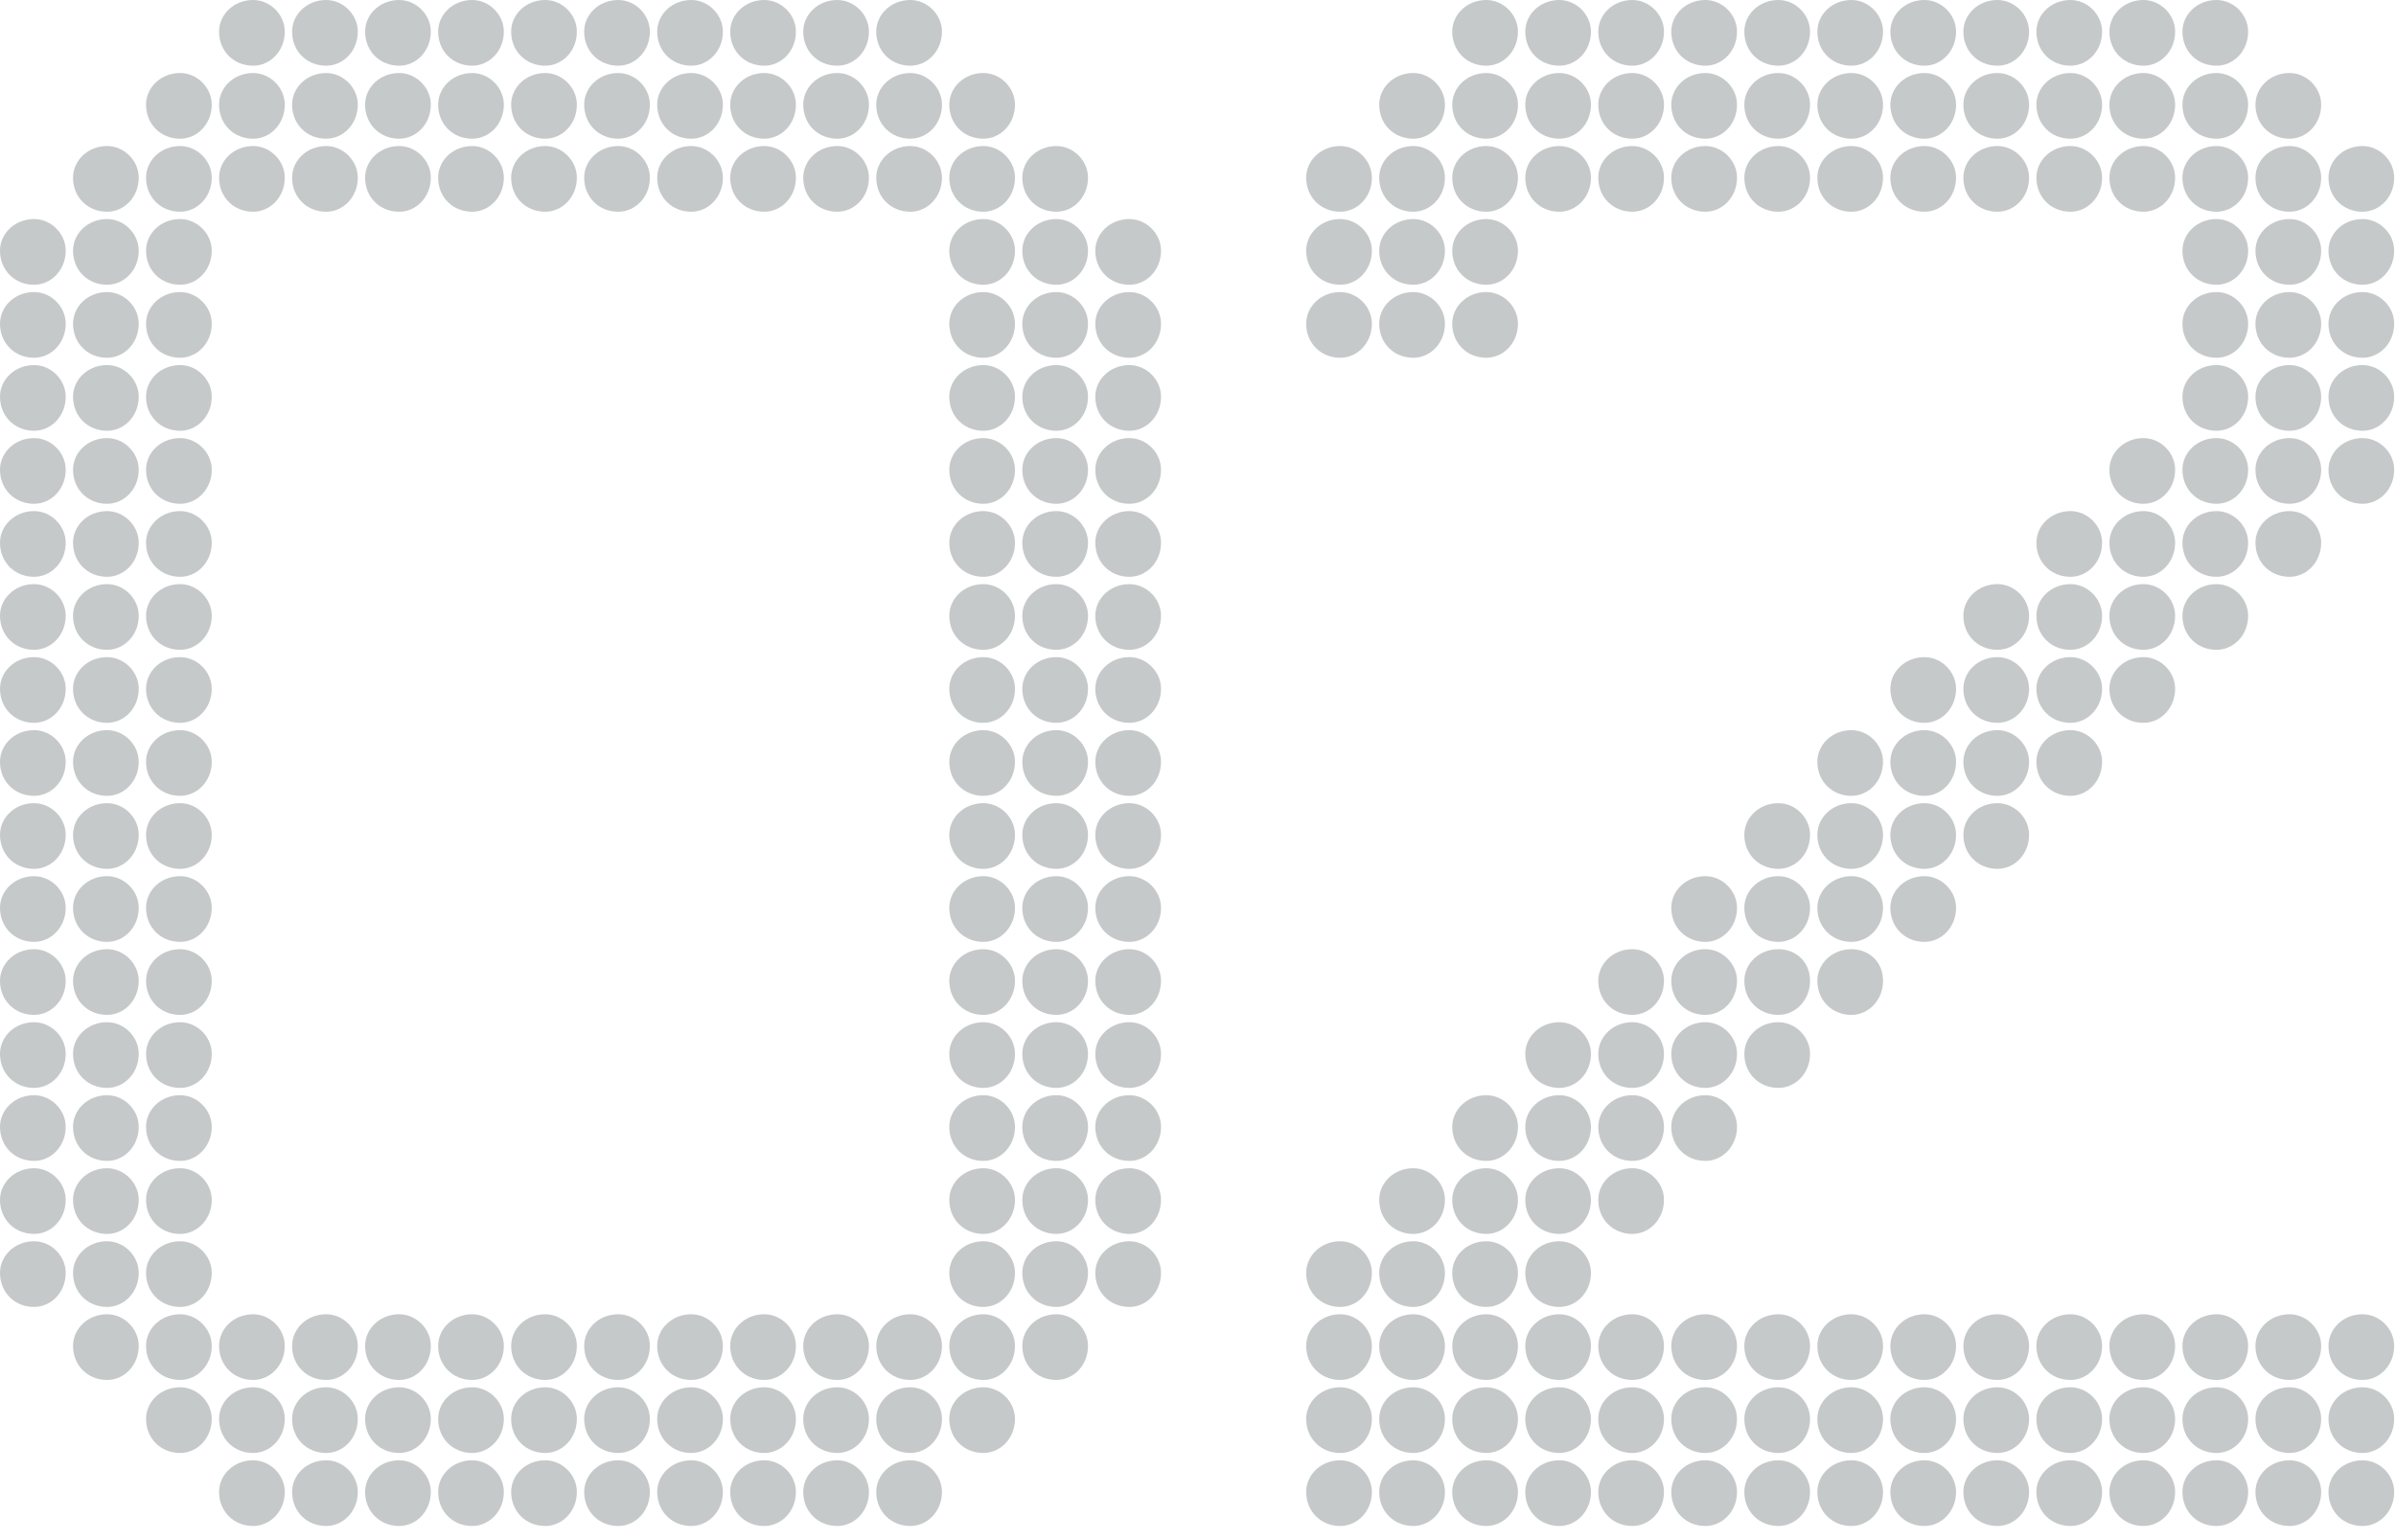
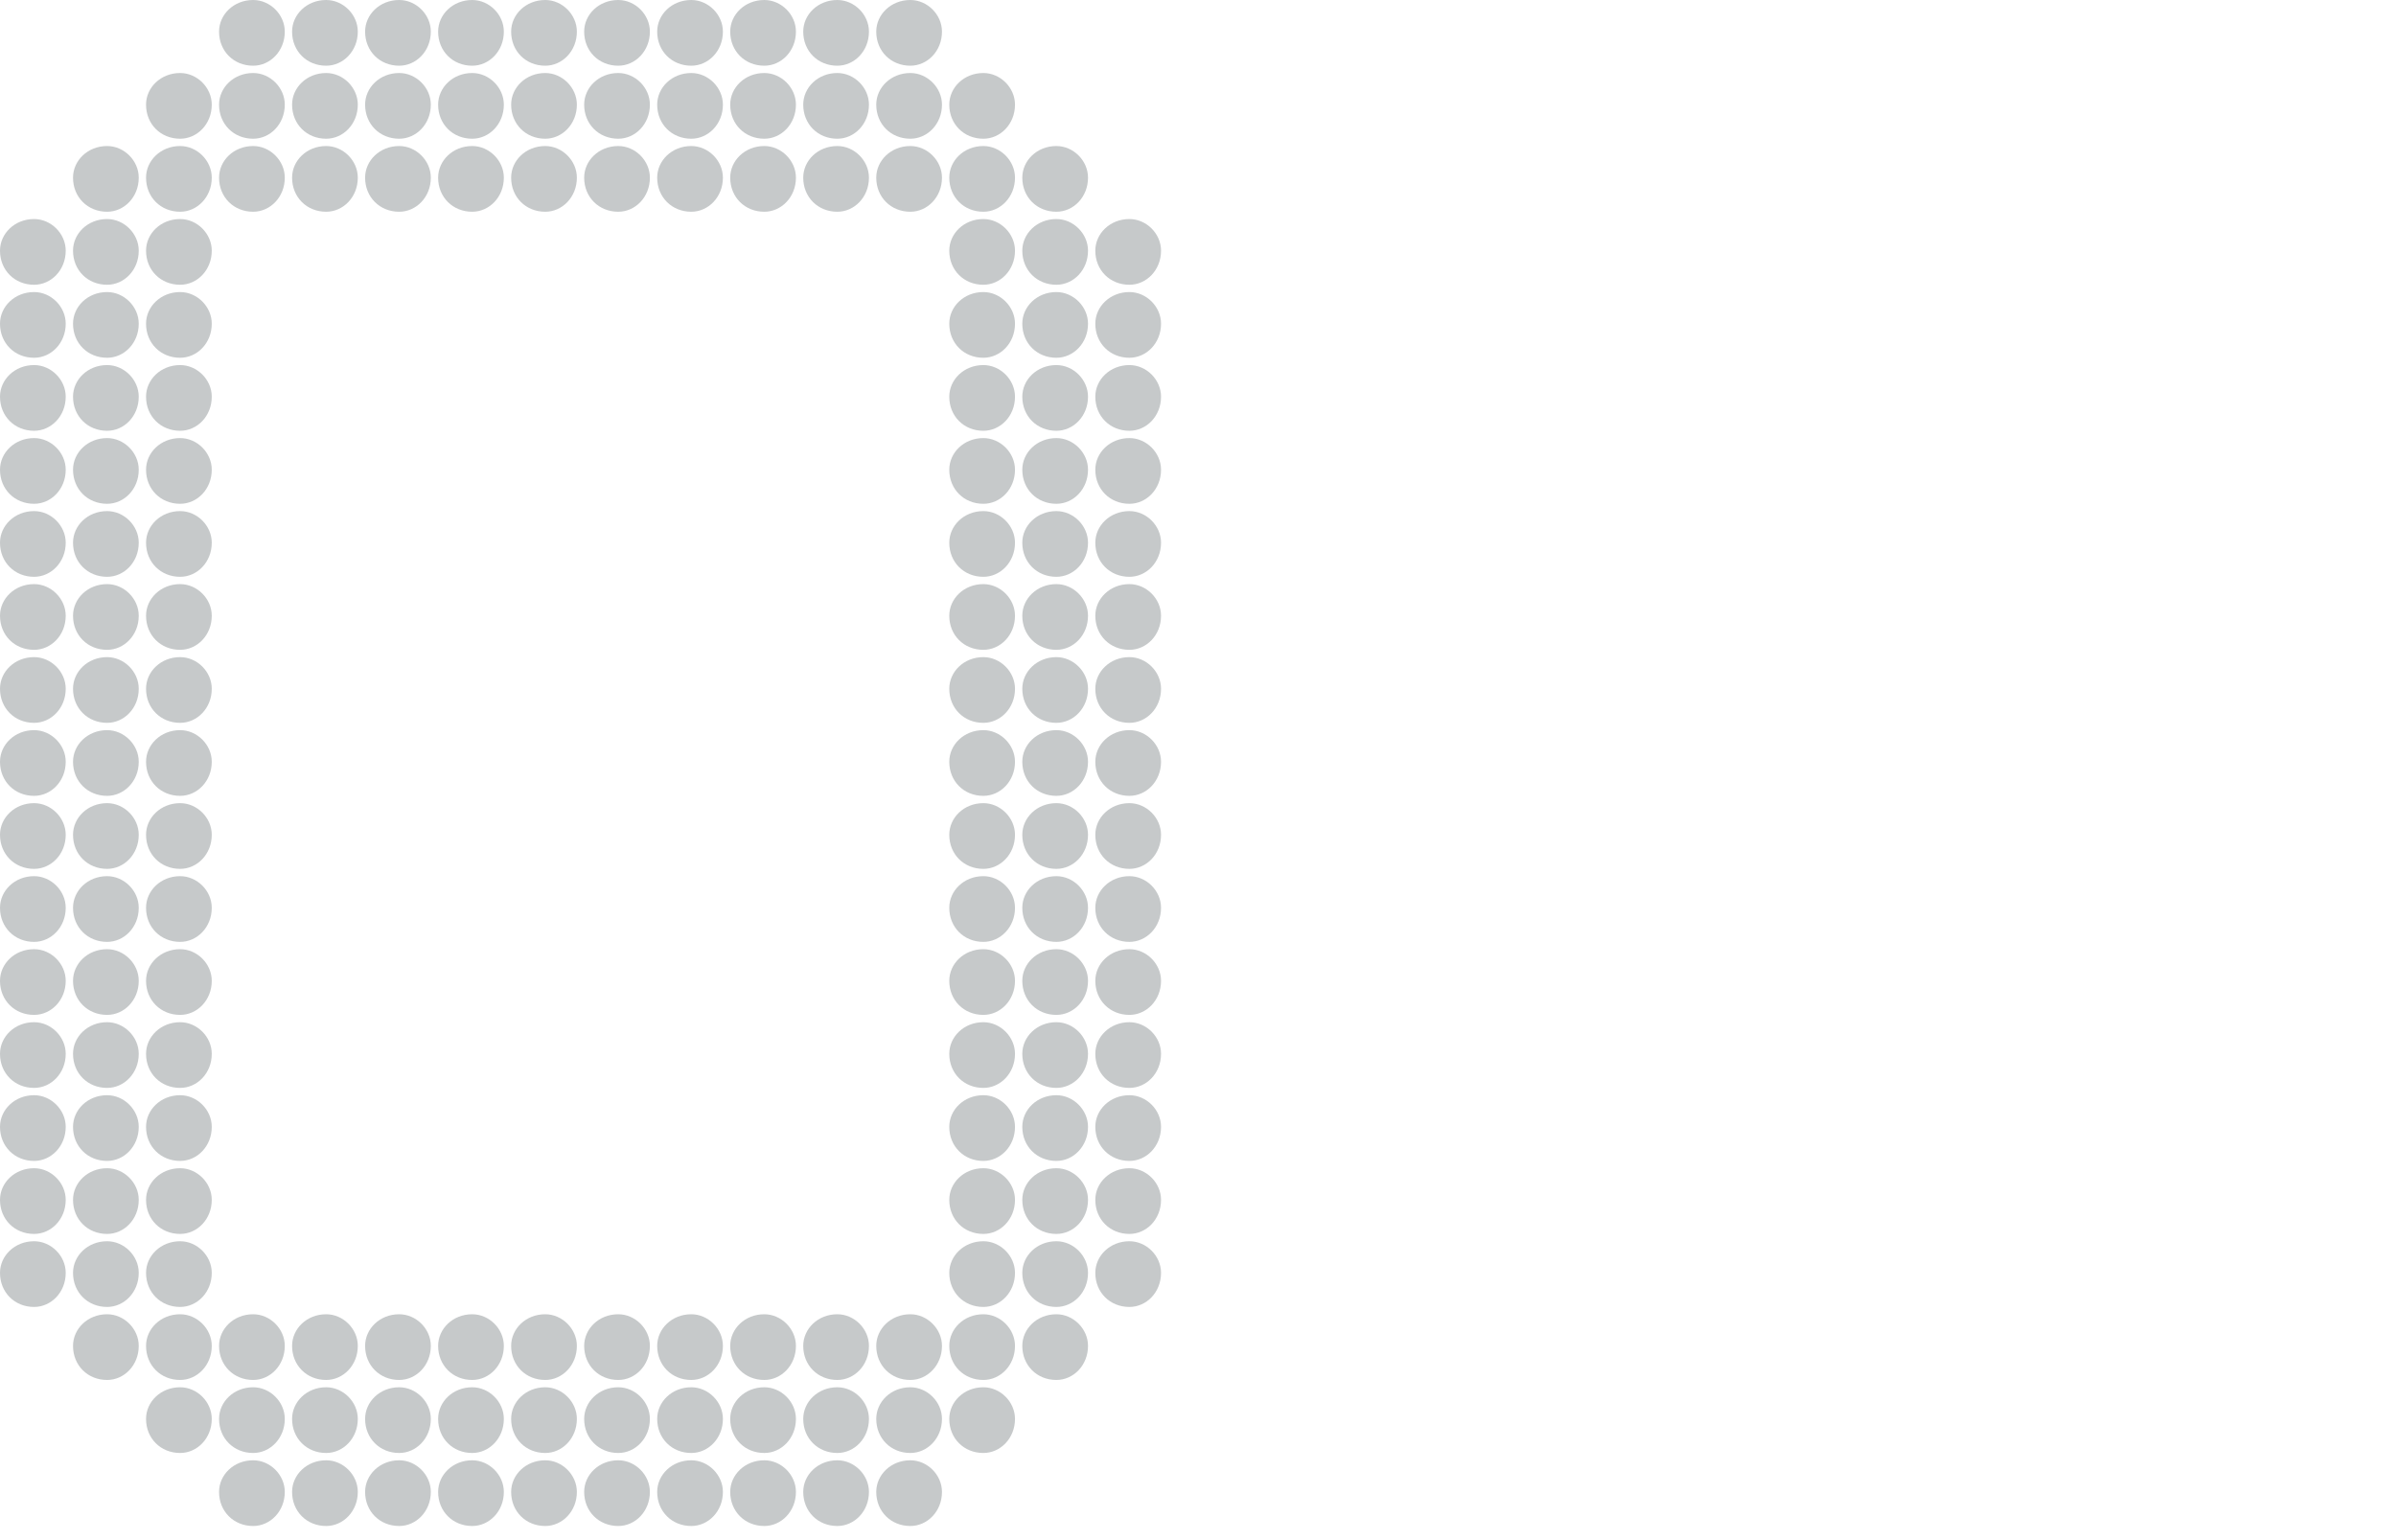
<svg xmlns="http://www.w3.org/2000/svg" fill="none" viewBox="0 0 126 81" height="81" width="126">
-   <path fill="#C6C9CA" d="M78.162 76.416C77.138 76.416 76.37 75.648 76.37 74.624C76.37 73.728 77.138 72.96 78.162 72.96C79.058 72.96 79.826 73.728 79.826 74.624C79.826 75.648 79.058 76.416 78.162 76.416ZM68.689 78.464C68.689 77.568 69.457 76.8 70.481 76.8C71.377 76.8 72.145 77.568 72.145 78.464C72.145 79.488 71.377 80.256 70.481 80.256C69.457 80.256 68.689 79.488 68.689 78.464ZM68.689 74.624C68.689 73.728 69.457 72.96 70.481 72.96C71.377 72.96 72.145 73.728 72.145 74.624C72.145 75.648 71.377 76.416 70.481 76.416C69.457 76.416 68.689 75.648 68.689 74.624ZM68.689 70.784C68.689 69.888 69.457 69.12 70.481 69.12C71.377 69.12 72.145 69.888 72.145 70.784C72.145 71.808 71.377 72.576 70.481 72.576C69.457 72.576 68.689 71.808 68.689 70.784ZM68.689 66.944C68.689 66.048 69.457 65.28 70.481 65.28C71.377 65.28 72.145 66.048 72.145 66.944C72.145 67.968 71.377 68.736 70.481 68.736C69.457 68.736 68.689 67.968 68.689 66.944ZM68.689 17.024C68.689 16.128 69.457 15.36 70.481 15.36C71.377 15.36 72.145 16.128 72.145 17.024C72.145 18.048 71.377 18.816 70.481 18.816C69.457 18.816 68.689 18.048 68.689 17.024ZM68.689 13.184C68.689 12.288 69.457 11.52 70.481 11.52C71.377 11.52 72.145 12.288 72.145 13.184C72.145 14.208 71.377 14.976 70.481 14.976C69.457 14.976 68.689 14.208 68.689 13.184ZM68.689 9.344C68.689 8.448 69.457 7.68 70.481 7.68C71.377 7.68 72.145 8.448 72.145 9.344C72.145 10.368 71.377 11.136 70.481 11.136C69.457 11.136 68.689 10.368 68.689 9.344ZM72.529 78.464C72.529 77.568 73.297 76.8 74.322 76.8C75.218 76.8 75.986 77.568 75.986 78.464C75.986 79.488 75.218 80.256 74.322 80.256C73.297 80.256 72.529 79.488 72.529 78.464ZM72.529 74.624C72.529 73.728 73.297 72.96 74.322 72.96C75.218 72.96 75.986 73.728 75.986 74.624C75.986 75.648 75.218 76.416 74.322 76.416C73.297 76.416 72.529 75.648 72.529 74.624ZM72.529 70.784C72.529 69.888 73.297 69.12 74.322 69.12C75.218 69.12 75.986 69.888 75.986 70.784C75.986 71.808 75.218 72.576 74.322 72.576C73.297 72.576 72.529 71.808 72.529 70.784ZM72.529 66.944C72.529 66.048 73.297 65.28 74.322 65.28C75.218 65.28 75.986 66.048 75.986 66.944C75.986 67.968 75.218 68.736 74.322 68.736C73.297 68.736 72.529 67.968 72.529 66.944ZM72.529 63.104C72.529 62.208 73.297 61.44 74.322 61.44C75.218 61.44 75.986 62.208 75.986 63.104C75.986 64.128 75.218 64.896 74.322 64.896C73.297 64.896 72.529 64.128 72.529 63.104ZM72.529 17.024C72.529 16.128 73.297 15.36 74.322 15.36C75.218 15.36 75.986 16.128 75.986 17.024C75.986 18.048 75.218 18.816 74.322 18.816C73.297 18.816 72.529 18.048 72.529 17.024ZM72.529 13.184C72.529 12.288 73.297 11.52 74.322 11.52C75.218 11.52 75.986 12.288 75.986 13.184C75.986 14.208 75.218 14.976 74.322 14.976C73.297 14.976 72.529 14.208 72.529 13.184ZM72.529 9.344C72.529 8.448 73.297 7.68 74.322 7.68C75.218 7.68 75.986 8.448 75.986 9.344C75.986 10.368 75.218 11.136 74.322 11.136C73.297 11.136 72.529 10.368 72.529 9.344ZM72.529 5.504C72.529 4.608 73.297 3.84 74.322 3.84C75.218 3.84 75.986 4.608 75.986 5.504C75.986 6.528 75.218 7.296 74.322 7.296C73.297 7.296 72.529 6.528 72.529 5.504ZM76.37 78.464C76.37 77.568 77.138 76.8 78.162 76.8C79.058 76.8 79.826 77.568 79.826 78.464C79.826 79.488 79.058 80.256 78.162 80.256C77.138 80.256 76.37 79.488 76.37 78.464ZM76.37 70.784C76.37 69.888 77.138 69.12 78.162 69.12C79.058 69.12 79.826 69.888 79.826 70.784C79.826 71.808 79.058 72.576 78.162 72.576C77.138 72.576 76.37 71.808 76.37 70.784ZM76.37 66.944C76.37 66.048 77.138 65.28 78.162 65.28C79.058 65.28 79.826 66.048 79.826 66.944C79.826 67.968 79.058 68.736 78.162 68.736C77.138 68.736 76.37 67.968 76.37 66.944ZM76.37 63.104C76.37 62.208 77.138 61.44 78.162 61.44C79.058 61.44 79.826 62.208 79.826 63.104C79.826 64.128 79.058 64.896 78.162 64.896C77.138 64.896 76.37 64.128 76.37 63.104ZM76.37 59.264C76.37 58.368 77.138 57.6 78.162 57.6C79.058 57.6 79.826 58.368 79.826 59.264C79.826 60.288 79.058 61.056 78.162 61.056C77.138 61.056 76.37 60.288 76.37 59.264ZM76.37 17.024C76.37 16.128 77.138 15.36 78.162 15.36C79.058 15.36 79.826 16.128 79.826 17.024C79.826 18.048 79.058 18.816 78.162 18.816C77.138 18.816 76.37 18.048 76.37 17.024ZM76.37 13.184C76.37 12.288 77.138 11.52 78.162 11.52C79.058 11.52 79.826 12.288 79.826 13.184C79.826 14.208 79.058 14.976 78.162 14.976C77.138 14.976 76.37 14.208 76.37 13.184ZM76.37 9.344C76.37 8.448 77.138 7.68 78.162 7.68C79.058 7.68 79.826 8.448 79.826 9.344C79.826 10.368 79.058 11.136 78.162 11.136C77.138 11.136 76.37 10.368 76.37 9.344ZM76.37 5.504C76.37 4.608 77.138 3.84 78.162 3.84C79.058 3.84 79.826 4.608 79.826 5.504C79.826 6.528 79.058 7.296 78.162 7.296C77.138 7.296 76.37 6.528 76.37 5.504ZM76.37 1.664C76.37 0.768 77.138 0 78.162 0C79.058 0 79.826 0.768 79.826 1.664C79.826 2.688 79.058 3.456 78.162 3.456C77.138 3.456 76.37 2.688 76.37 1.664ZM80.21 78.464C80.21 77.568 80.978 76.8 82.001 76.8C82.897 76.8 83.665 77.568 83.665 78.464C83.665 79.488 82.897 80.256 82.001 80.256C80.978 80.256 80.21 79.488 80.21 78.464ZM80.21 74.624C80.21 73.728 80.978 72.96 82.001 72.96C82.897 72.96 83.665 73.728 83.665 74.624C83.665 75.648 82.897 76.416 82.001 76.416C80.978 76.416 80.21 75.648 80.21 74.624ZM80.21 70.784C80.21 69.888 80.978 69.12 82.001 69.12C82.897 69.12 83.665 69.888 83.665 70.784C83.665 71.808 82.897 72.576 82.001 72.576C80.978 72.576 80.21 71.808 80.21 70.784ZM80.21 66.944C80.21 66.048 80.978 65.28 82.001 65.28C82.897 65.28 83.665 66.048 83.665 66.944C83.665 67.968 82.897 68.736 82.001 68.736C80.978 68.736 80.21 67.968 80.21 66.944ZM80.21 63.104C80.21 62.208 80.978 61.44 82.001 61.44C82.897 61.44 83.665 62.208 83.665 63.104C83.665 64.128 82.897 64.896 82.001 64.896C80.978 64.896 80.21 64.128 80.21 63.104ZM80.21 59.264C80.21 58.368 80.978 57.6 82.001 57.6C82.897 57.6 83.665 58.368 83.665 59.264C83.665 60.288 82.897 61.056 82.001 61.056C80.978 61.056 80.21 60.288 80.21 59.264ZM80.21 55.424C80.21 54.528 80.978 53.76 82.001 53.76C82.897 53.76 83.665 54.528 83.665 55.424C83.665 56.448 82.897 57.216 82.001 57.216C80.978 57.216 80.21 56.448 80.21 55.424ZM80.21 9.344C80.21 8.448 80.978 7.68 82.001 7.68C82.897 7.68 83.665 8.448 83.665 9.344C83.665 10.368 82.897 11.136 82.001 11.136C80.978 11.136 80.21 10.368 80.21 9.344ZM80.21 5.504C80.21 4.608 80.978 3.84 82.001 3.84C82.897 3.84 83.665 4.608 83.665 5.504C83.665 6.528 82.897 7.296 82.001 7.296C80.978 7.296 80.21 6.528 80.21 5.504ZM80.21 1.664C80.21 0.768 80.978 0 82.001 0C82.897 0 83.665 0.768 83.665 1.664C83.665 2.688 82.897 3.456 82.001 3.456C80.978 3.456 80.21 2.688 80.21 1.664ZM84.049 78.464C84.049 77.568 84.817 76.8 85.841 76.8C86.737 76.8 87.505 77.568 87.505 78.464C87.505 79.488 86.737 80.256 85.841 80.256C84.817 80.256 84.049 79.488 84.049 78.464ZM84.049 74.624C84.049 73.728 84.817 72.96 85.841 72.96C86.737 72.96 87.505 73.728 87.505 74.624C87.505 75.648 86.737 76.416 85.841 76.416C84.817 76.416 84.049 75.648 84.049 74.624ZM84.049 70.784C84.049 69.888 84.817 69.12 85.841 69.12C86.737 69.12 87.505 69.888 87.505 70.784C87.505 71.808 86.737 72.576 85.841 72.576C84.817 72.576 84.049 71.808 84.049 70.784ZM84.049 63.104C84.049 62.208 84.817 61.44 85.841 61.44C86.737 61.44 87.505 62.208 87.505 63.104C87.505 64.128 86.737 64.896 85.841 64.896C84.817 64.896 84.049 64.128 84.049 63.104ZM84.049 59.264C84.049 58.368 84.817 57.6 85.841 57.6C86.737 57.6 87.505 58.368 87.505 59.264C87.505 60.288 86.737 61.056 85.841 61.056C84.817 61.056 84.049 60.288 84.049 59.264ZM84.049 55.424C84.049 54.528 84.817 53.76 85.841 53.76C86.737 53.76 87.505 54.528 87.505 55.424C87.505 56.448 86.737 57.216 85.841 57.216C84.817 57.216 84.049 56.448 84.049 55.424ZM84.049 51.584C84.049 50.688 84.817 49.92 85.841 49.92C86.737 49.92 87.505 50.688 87.505 51.584C87.505 52.608 86.737 53.376 85.841 53.376C84.817 53.376 84.049 52.608 84.049 51.584ZM84.049 9.344C84.049 8.448 84.817 7.68 85.841 7.68C86.737 7.68 87.505 8.448 87.505 9.344C87.505 10.368 86.737 11.136 85.841 11.136C84.817 11.136 84.049 10.368 84.049 9.344ZM84.049 5.504C84.049 4.608 84.817 3.84 85.841 3.84C86.737 3.84 87.505 4.608 87.505 5.504C87.505 6.528 86.737 7.296 85.841 7.296C84.817 7.296 84.049 6.528 84.049 5.504ZM84.049 1.664C84.049 0.768 84.817 0 85.841 0C86.737 0 87.505 0.768 87.505 1.664C87.505 2.688 86.737 3.456 85.841 3.456C84.817 3.456 84.049 2.688 84.049 1.664ZM87.889 78.464C87.889 77.568 88.657 76.8 89.681 76.8C90.578 76.8 91.346 77.568 91.346 78.464C91.346 79.488 90.578 80.256 89.681 80.256C88.657 80.256 87.889 79.488 87.889 78.464ZM87.889 74.624C87.889 73.728 88.657 72.96 89.681 72.96C90.578 72.96 91.346 73.728 91.346 74.624C91.346 75.648 90.578 76.416 89.681 76.416C88.657 76.416 87.889 75.648 87.889 74.624ZM87.889 70.784C87.889 69.888 88.657 69.12 89.681 69.12C90.578 69.12 91.346 69.888 91.346 70.784C91.346 71.808 90.578 72.576 89.681 72.576C88.657 72.576 87.889 71.808 87.889 70.784ZM87.889 59.264C87.889 58.368 88.657 57.6 89.681 57.6C90.578 57.6 91.346 58.368 91.346 59.264C91.346 60.288 90.578 61.056 89.681 61.056C88.657 61.056 87.889 60.288 87.889 59.264ZM87.889 55.424C87.889 54.528 88.657 53.76 89.681 53.76C90.578 53.76 91.346 54.528 91.346 55.424C91.346 56.448 90.578 57.216 89.681 57.216C88.657 57.216 87.889 56.448 87.889 55.424ZM87.889 51.584C87.889 50.688 88.657 49.92 89.681 49.92C90.578 49.92 91.346 50.688 91.346 51.584C91.346 52.608 90.578 53.376 89.681 53.376C88.657 53.376 87.889 52.608 87.889 51.584ZM87.889 47.744C87.889 46.848 88.657 46.08 89.681 46.08C90.578 46.08 91.346 46.848 91.346 47.744C91.346 48.768 90.578 49.536 89.681 49.536C88.657 49.536 87.889 48.768 87.889 47.744ZM87.889 9.344C87.889 8.448 88.657 7.68 89.681 7.68C90.578 7.68 91.346 8.448 91.346 9.344C91.346 10.368 90.578 11.136 89.681 11.136C88.657 11.136 87.889 10.368 87.889 9.344ZM87.889 5.504C87.889 4.608 88.657 3.84 89.681 3.84C90.578 3.84 91.346 4.608 91.346 5.504C91.346 6.528 90.578 7.296 89.681 7.296C88.657 7.296 87.889 6.528 87.889 5.504ZM87.889 1.664C87.889 0.768 88.657 0 89.681 0C90.578 0 91.346 0.768 91.346 1.664C91.346 2.688 90.578 3.456 89.681 3.456C88.657 3.456 87.889 2.688 87.889 1.664ZM91.73 78.464C91.73 77.568 92.498 76.8 93.522 76.8C94.418 76.8 95.186 77.568 95.186 78.464C95.186 79.488 94.418 80.256 93.522 80.256C92.498 80.256 91.73 79.488 91.73 78.464ZM91.73 74.624C91.73 73.728 92.498 72.96 93.522 72.96C94.418 72.96 95.186 73.728 95.186 74.624C95.186 75.648 94.418 76.416 93.522 76.416C92.498 76.416 91.73 75.648 91.73 74.624ZM91.73 70.784C91.73 69.888 92.498 69.12 93.522 69.12C94.418 69.12 95.186 69.888 95.186 70.784C95.186 71.808 94.418 72.576 93.522 72.576C92.498 72.576 91.73 71.808 91.73 70.784ZM91.73 55.424C91.73 54.528 92.498 53.76 93.522 53.76C94.418 53.76 95.186 54.528 95.186 55.424C95.186 56.448 94.418 57.216 93.522 57.216C92.498 57.216 91.73 56.448 91.73 55.424ZM91.73 51.584C91.73 50.688 92.498 49.92 93.522 49.92C94.418 49.92 95.186 50.56 95.186 51.584C95.186 52.608 94.418 53.376 93.522 53.376C92.498 53.376 91.73 52.608 91.73 51.584ZM91.73 47.744C91.73 46.848 92.498 46.08 93.522 46.08C94.418 46.08 95.186 46.848 95.186 47.744C95.186 48.768 94.418 49.536 93.522 49.536C92.498 49.536 91.73 48.768 91.73 47.744ZM91.73 43.904C91.73 43.008 92.498 42.24 93.522 42.24C94.418 42.24 95.186 43.008 95.186 43.904C95.186 44.928 94.418 45.696 93.522 45.696C92.498 45.696 91.73 44.928 91.73 43.904ZM91.73 9.344C91.73 8.448 92.498 7.68 93.522 7.68C94.418 7.68 95.186 8.448 95.186 9.344C95.186 10.368 94.418 11.136 93.522 11.136C92.498 11.136 91.73 10.368 91.73 9.344ZM91.73 5.504C91.73 4.608 92.498 3.84 93.522 3.84C94.418 3.84 95.186 4.608 95.186 5.504C95.186 6.528 94.418 7.296 93.522 7.296C92.498 7.296 91.73 6.528 91.73 5.504ZM91.73 1.664C91.73 0.768 92.498 0 93.522 0C94.418 0 95.186 0.768 95.186 1.664C95.186 2.688 94.418 3.456 93.522 3.456C92.498 3.456 91.73 2.688 91.73 1.664ZM95.57 78.464C95.57 77.568 96.338 76.8 97.362 76.8C98.257 76.8 99.025 77.568 99.025 78.464C99.025 79.488 98.257 80.256 97.362 80.256C96.338 80.256 95.57 79.488 95.57 78.464ZM95.57 74.624C95.57 73.728 96.338 72.96 97.362 72.96C98.257 72.96 99.025 73.728 99.025 74.624C99.025 75.648 98.257 76.416 97.362 76.416C96.338 76.416 95.57 75.648 95.57 74.624ZM95.57 70.784C95.57 69.888 96.338 69.12 97.362 69.12C98.257 69.12 99.025 69.888 99.025 70.784C99.025 71.808 98.257 72.576 97.362 72.576C96.338 72.576 95.57 71.808 95.57 70.784ZM95.57 51.584C95.57 50.688 96.338 49.92 97.362 49.92C98.257 49.92 99.025 50.56 99.025 51.584C99.025 52.608 98.257 53.376 97.362 53.376C96.338 53.376 95.57 52.608 95.57 51.584ZM95.57 47.744C95.57 46.848 96.338 46.08 97.362 46.08C98.257 46.08 99.025 46.848 99.025 47.744C99.025 48.768 98.257 49.536 97.362 49.536C96.338 49.536 95.57 48.768 95.57 47.744ZM95.57 43.904C95.57 43.008 96.338 42.24 97.362 42.24C98.257 42.24 99.025 43.008 99.025 43.904C99.025 44.928 98.257 45.696 97.362 45.696C96.338 45.696 95.57 44.928 95.57 43.904ZM95.57 40.064C95.57 39.168 96.338 38.4 97.362 38.4C98.257 38.4 99.025 39.168 99.025 40.064C99.025 41.088 98.257 41.856 97.362 41.856C96.338 41.856 95.57 41.088 95.57 40.064ZM95.57 9.344C95.57 8.448 96.338 7.68 97.362 7.68C98.257 7.68 99.025 8.448 99.025 9.344C99.025 10.368 98.257 11.136 97.362 11.136C96.338 11.136 95.57 10.368 95.57 9.344ZM95.57 5.504C95.57 4.608 96.338 3.84 97.362 3.84C98.257 3.84 99.025 4.608 99.025 5.504C99.025 6.528 98.257 7.296 97.362 7.296C96.338 7.296 95.57 6.528 95.57 5.504ZM95.57 1.664C95.57 0.768 96.338 0 97.362 0C98.257 0 99.025 0.768 99.025 1.664C99.025 2.688 98.257 3.456 97.362 3.456C96.338 3.456 95.57 2.688 95.57 1.664ZM99.409 78.464C99.409 77.568 100.177 76.8 101.201 76.8C102.097 76.8 102.865 77.568 102.865 78.464C102.865 79.488 102.097 80.256 101.201 80.256C100.177 80.256 99.409 79.488 99.409 78.464ZM99.409 74.624C99.409 73.728 100.177 72.96 101.201 72.96C102.097 72.96 102.865 73.728 102.865 74.624C102.865 75.648 102.097 76.416 101.201 76.416C100.177 76.416 99.409 75.648 99.409 74.624ZM99.409 70.784C99.409 69.888 100.177 69.12 101.201 69.12C102.097 69.12 102.865 69.888 102.865 70.784C102.865 71.808 102.097 72.576 101.201 72.576C100.177 72.576 99.409 71.808 99.409 70.784ZM99.409 47.744C99.409 46.848 100.177 46.08 101.201 46.08C102.097 46.08 102.865 46.848 102.865 47.744C102.865 48.768 102.097 49.536 101.201 49.536C100.177 49.536 99.409 48.768 99.409 47.744ZM99.409 43.904C99.409 43.008 100.177 42.24 101.201 42.24C102.097 42.24 102.865 43.008 102.865 43.904C102.865 44.928 102.097 45.696 101.201 45.696C100.177 45.696 99.409 44.928 99.409 43.904ZM99.409 40.064C99.409 39.168 100.177 38.4 101.201 38.4C102.097 38.4 102.865 39.168 102.865 40.064C102.865 41.088 102.097 41.856 101.201 41.856C100.177 41.856 99.409 41.088 99.409 40.064ZM99.409 36.224C99.409 35.328 100.177 34.56 101.201 34.56C102.097 34.56 102.865 35.328 102.865 36.224C102.865 37.248 102.097 38.016 101.201 38.016C100.177 38.016 99.409 37.248 99.409 36.224ZM99.409 9.344C99.409 8.448 100.177 7.68 101.201 7.68C102.097 7.68 102.865 8.448 102.865 9.344C102.865 10.368 102.097 11.136 101.201 11.136C100.177 11.136 99.409 10.368 99.409 9.344ZM99.409 5.504C99.409 4.608 100.177 3.84 101.201 3.84C102.097 3.84 102.865 4.608 102.865 5.504C102.865 6.528 102.097 7.296 101.201 7.296C100.177 7.296 99.409 6.528 99.409 5.504ZM99.409 1.664C99.409 0.768 100.177 0 101.201 0C102.097 0 102.865 0.768 102.865 1.664C102.865 2.688 102.097 3.456 101.201 3.456C100.177 3.456 99.409 2.688 99.409 1.664ZM103.249 78.464C103.249 77.568 104.017 76.8 105.041 76.8C105.937 76.8 106.705 77.568 106.705 78.464C106.705 79.488 105.937 80.256 105.041 80.256C104.017 80.256 103.249 79.488 103.249 78.464ZM103.249 74.624C103.249 73.728 104.017 72.96 105.041 72.96C105.937 72.96 106.705 73.728 106.705 74.624C106.705 75.648 105.937 76.416 105.041 76.416C104.017 76.416 103.249 75.648 103.249 74.624ZM103.249 70.784C103.249 69.888 104.017 69.12 105.041 69.12C105.937 69.12 106.705 69.888 106.705 70.784C106.705 71.808 105.937 72.576 105.041 72.576C104.017 72.576 103.249 71.808 103.249 70.784ZM103.249 43.904C103.249 43.008 104.017 42.24 105.041 42.24C105.937 42.24 106.705 43.008 106.705 43.904C106.705 44.928 105.937 45.696 105.041 45.696C104.017 45.696 103.249 44.928 103.249 43.904ZM103.249 40.064C103.249 39.168 104.017 38.4 105.041 38.4C105.937 38.4 106.705 39.168 106.705 40.064C106.705 41.088 105.937 41.856 105.041 41.856C104.017 41.856 103.249 41.088 103.249 40.064ZM103.249 36.224C103.249 35.328 104.017 34.56 105.041 34.56C105.937 34.56 106.705 35.328 106.705 36.224C106.705 37.248 105.937 38.016 105.041 38.016C104.017 38.016 103.249 37.248 103.249 36.224ZM103.249 32.384C103.249 31.488 104.017 30.72 105.041 30.72C105.937 30.72 106.705 31.488 106.705 32.384C106.705 33.408 105.937 34.176 105.041 34.176C104.017 34.176 103.249 33.408 103.249 32.384ZM103.249 9.344C103.249 8.448 104.017 7.68 105.041 7.68C105.937 7.68 106.705 8.448 106.705 9.344C106.705 10.368 105.937 11.136 105.041 11.136C104.017 11.136 103.249 10.368 103.249 9.344ZM103.249 5.504C103.249 4.608 104.017 3.84 105.041 3.84C105.937 3.84 106.705 4.608 106.705 5.504C106.705 6.528 105.937 7.296 105.041 7.296C104.017 7.296 103.249 6.528 103.249 5.504ZM103.249 1.664C103.249 0.768 104.017 0 105.041 0C105.937 0 106.705 0.768 106.705 1.664C106.705 2.688 105.937 3.456 105.041 3.456C104.017 3.456 103.249 2.688 103.249 1.664ZM107.089 78.464C107.089 77.568 107.857 76.8 108.881 76.8C109.777 76.8 110.545 77.568 110.545 78.464C110.545 79.488 109.777 80.256 108.881 80.256C107.857 80.256 107.089 79.488 107.089 78.464ZM107.089 74.624C107.089 73.728 107.857 72.96 108.881 72.96C109.777 72.96 110.545 73.728 110.545 74.624C110.545 75.648 109.777 76.416 108.881 76.416C107.857 76.416 107.089 75.648 107.089 74.624ZM107.089 70.784C107.089 69.888 107.857 69.12 108.881 69.12C109.777 69.12 110.545 69.888 110.545 70.784C110.545 71.808 109.777 72.576 108.881 72.576C107.857 72.576 107.089 71.808 107.089 70.784ZM107.089 40.064C107.089 39.168 107.857 38.4 108.881 38.4C109.777 38.4 110.545 39.168 110.545 40.064C110.545 41.088 109.777 41.856 108.881 41.856C107.857 41.856 107.089 41.088 107.089 40.064ZM107.089 36.224C107.089 35.328 107.857 34.56 108.881 34.56C109.777 34.56 110.545 35.328 110.545 36.224C110.545 37.248 109.777 38.016 108.881 38.016C107.857 38.016 107.089 37.248 107.089 36.224ZM107.089 32.384C107.089 31.488 107.857 30.72 108.881 30.72C109.777 30.72 110.545 31.488 110.545 32.384C110.545 33.408 109.777 34.176 108.881 34.176C107.857 34.176 107.089 33.408 107.089 32.384ZM107.089 28.544C107.089 27.648 107.857 26.88 108.881 26.88C109.777 26.88 110.545 27.648 110.545 28.544C110.545 29.568 109.777 30.336 108.881 30.336C107.857 30.336 107.089 29.568 107.089 28.544ZM107.089 9.344C107.089 8.448 107.857 7.68 108.881 7.68C109.777 7.68 110.545 8.448 110.545 9.344C110.545 10.368 109.777 11.136 108.881 11.136C107.857 11.136 107.089 10.368 107.089 9.344ZM107.089 5.504C107.089 4.608 107.857 3.84 108.881 3.84C109.777 3.84 110.545 4.608 110.545 5.504C110.545 6.528 109.777 7.296 108.881 7.296C107.857 7.296 107.089 6.528 107.089 5.504ZM107.089 1.664C107.089 0.768 107.857 0 108.881 0C109.777 0 110.545 0.768 110.545 1.664C110.545 2.688 109.777 3.456 108.881 3.456C107.857 3.456 107.089 2.688 107.089 1.664ZM110.929 78.464C110.929 77.568 111.697 76.8 112.721 76.8C113.617 76.8 114.385 77.568 114.385 78.464C114.385 79.488 113.617 80.256 112.721 80.256C111.697 80.256 110.929 79.488 110.929 78.464ZM110.929 74.624C110.929 73.728 111.697 72.96 112.721 72.96C113.617 72.96 114.385 73.728 114.385 74.624C114.385 75.648 113.617 76.416 112.721 76.416C111.697 76.416 110.929 75.648 110.929 74.624ZM110.929 70.784C110.929 69.888 111.697 69.12 112.721 69.12C113.617 69.12 114.385 69.888 114.385 70.784C114.385 71.808 113.617 72.576 112.721 72.576C111.697 72.576 110.929 71.808 110.929 70.784ZM110.929 36.224C110.929 35.328 111.697 34.56 112.721 34.56C113.617 34.56 114.385 35.328 114.385 36.224C114.385 37.248 113.617 38.016 112.721 38.016C111.697 38.016 110.929 37.248 110.929 36.224ZM110.929 32.384C110.929 31.488 111.697 30.72 112.721 30.72C113.617 30.72 114.385 31.488 114.385 32.384C114.385 33.408 113.617 34.176 112.721 34.176C111.697 34.176 110.929 33.408 110.929 32.384ZM110.929 28.544C110.929 27.648 111.697 26.88 112.721 26.88C113.617 26.88 114.385 27.648 114.385 28.544C114.385 29.568 113.617 30.336 112.721 30.336C111.697 30.336 110.929 29.568 110.929 28.544ZM110.929 24.704C110.929 23.808 111.697 23.04 112.721 23.04C113.617 23.04 114.385 23.808 114.385 24.704C114.385 25.728 113.617 26.496 112.721 26.496C111.697 26.496 110.929 25.728 110.929 24.704ZM110.929 9.344C110.929 8.448 111.697 7.68 112.721 7.68C113.617 7.68 114.385 8.448 114.385 9.344C114.385 10.368 113.617 11.136 112.721 11.136C111.697 11.136 110.929 10.368 110.929 9.344ZM110.929 5.504C110.929 4.608 111.697 3.84 112.721 3.84C113.617 3.84 114.385 4.608 114.385 5.504C114.385 6.528 113.617 7.296 112.721 7.296C111.697 7.296 110.929 6.528 110.929 5.504ZM110.929 1.664C110.929 0.768 111.697 0 112.721 0C113.617 0 114.385 0.768 114.385 1.664C114.385 2.688 113.617 3.456 112.721 3.456C111.697 3.456 110.929 2.688 110.929 1.664ZM114.769 78.464C114.769 77.568 115.537 76.8 116.561 76.8C117.457 76.8 118.225 77.568 118.225 78.464C118.225 79.488 117.457 80.256 116.561 80.256C115.537 80.256 114.769 79.488 114.769 78.464ZM114.769 74.624C114.769 73.728 115.537 72.96 116.561 72.96C117.457 72.96 118.225 73.728 118.225 74.624C118.225 75.648 117.457 76.416 116.561 76.416C115.537 76.416 114.769 75.648 114.769 74.624ZM114.769 70.784C114.769 69.888 115.537 69.12 116.561 69.12C117.457 69.12 118.225 69.888 118.225 70.784C118.225 71.808 117.457 72.576 116.561 72.576C115.537 72.576 114.769 71.808 114.769 70.784ZM114.769 32.384C114.769 31.488 115.537 30.72 116.561 30.72C117.457 30.72 118.225 31.488 118.225 32.384C118.225 33.408 117.457 34.176 116.561 34.176C115.537 34.176 114.769 33.408 114.769 32.384ZM114.769 28.544C114.769 27.648 115.537 26.88 116.561 26.88C117.457 26.88 118.225 27.648 118.225 28.544C118.225 29.568 117.457 30.336 116.561 30.336C115.537 30.336 114.769 29.568 114.769 28.544ZM114.769 24.704C114.769 23.808 115.537 23.04 116.561 23.04C117.457 23.04 118.225 23.808 118.225 24.704C118.225 25.728 117.457 26.496 116.561 26.496C115.537 26.496 114.769 25.728 114.769 24.704ZM114.769 20.864C114.769 19.968 115.537 19.2 116.561 19.2C117.457 19.2 118.225 19.968 118.225 20.864C118.225 21.888 117.457 22.656 116.561 22.656C115.537 22.656 114.769 21.888 114.769 20.864ZM114.769 17.024C114.769 16.128 115.537 15.36 116.561 15.36C117.457 15.36 118.225 16.128 118.225 17.024C118.225 18.048 117.457 18.816 116.561 18.816C115.537 18.816 114.769 18.048 114.769 17.024ZM114.769 13.184C114.769 12.288 115.537 11.52 116.561 11.52C117.457 11.52 118.225 12.288 118.225 13.184C118.225 14.208 117.457 14.976 116.561 14.976C115.537 14.976 114.769 14.208 114.769 13.184ZM114.769 9.344C114.769 8.448 115.537 7.68 116.561 7.68C117.457 7.68 118.225 8.448 118.225 9.344C118.225 10.368 117.457 11.136 116.561 11.136C115.537 11.136 114.769 10.368 114.769 9.344ZM114.769 5.504C114.769 4.608 115.537 3.84 116.561 3.84C117.457 3.84 118.225 4.608 118.225 5.504C118.225 6.528 117.457 7.296 116.561 7.296C115.537 7.296 114.769 6.528 114.769 5.504ZM114.769 1.664C114.769 0.768 115.537 0 116.561 0C117.457 0 118.225 0.768 118.225 1.664C118.225 2.688 117.457 3.456 116.561 3.456C115.537 3.456 114.769 2.688 114.769 1.664ZM118.609 78.464C118.609 77.568 119.377 76.8 120.401 76.8C121.297 76.8 122.065 77.568 122.065 78.464C122.065 79.488 121.297 80.256 120.401 80.256C119.377 80.256 118.609 79.488 118.609 78.464ZM118.609 74.624C118.609 73.728 119.377 72.96 120.401 72.96C121.297 72.96 122.065 73.728 122.065 74.624C122.065 75.648 121.297 76.416 120.401 76.416C119.377 76.416 118.609 75.648 118.609 74.624ZM118.609 70.784C118.609 69.888 119.377 69.12 120.401 69.12C121.297 69.12 122.065 69.888 122.065 70.784C122.065 71.808 121.297 72.576 120.401 72.576C119.377 72.576 118.609 71.808 118.609 70.784ZM118.609 28.544C118.609 27.648 119.377 26.88 120.401 26.88C121.297 26.88 122.065 27.648 122.065 28.544C122.065 29.568 121.297 30.336 120.401 30.336C119.377 30.336 118.609 29.568 118.609 28.544ZM118.609 24.704C118.609 23.808 119.377 23.04 120.401 23.04C121.297 23.04 122.065 23.808 122.065 24.704C122.065 25.728 121.297 26.496 120.401 26.496C119.377 26.496 118.609 25.728 118.609 24.704ZM118.609 20.864C118.609 19.968 119.377 19.2 120.401 19.2C121.297 19.2 122.065 19.968 122.065 20.864C122.065 21.888 121.297 22.656 120.401 22.656C119.377 22.656 118.609 21.888 118.609 20.864ZM118.609 17.024C118.609 16.128 119.377 15.36 120.401 15.36C121.297 15.36 122.065 16.128 122.065 17.024C122.065 18.048 121.297 18.816 120.401 18.816C119.377 18.816 118.609 18.048 118.609 17.024ZM118.609 13.184C118.609 12.288 119.377 11.52 120.401 11.52C121.297 11.52 122.065 12.288 122.065 13.184C122.065 14.208 121.297 14.976 120.401 14.976C119.377 14.976 118.609 14.208 118.609 13.184ZM118.609 9.344C118.609 8.448 119.377 7.68 120.401 7.68C121.297 7.68 122.065 8.448 122.065 9.344C122.065 10.368 121.297 11.136 120.401 11.136C119.377 11.136 118.609 10.368 118.609 9.344ZM118.609 5.504C118.609 4.608 119.377 3.84 120.401 3.84C121.297 3.84 122.065 4.608 122.065 5.504C122.065 6.528 121.297 7.296 120.401 7.296C119.377 7.296 118.609 6.528 118.609 5.504ZM122.449 78.464C122.449 77.568 123.217 76.8 124.241 76.8C125.137 76.8 125.905 77.568 125.905 78.464C125.905 79.488 125.137 80.256 124.241 80.256C123.217 80.256 122.449 79.488 122.449 78.464ZM122.449 74.624C122.449 73.728 123.217 72.96 124.241 72.96C125.137 72.96 125.905 73.728 125.905 74.624C125.905 75.648 125.137 76.416 124.241 76.416C123.217 76.416 122.449 75.648 122.449 74.624ZM122.449 70.784C122.449 69.888 123.217 69.12 124.241 69.12C125.137 69.12 125.905 69.888 125.905 70.784C125.905 71.808 125.137 72.576 124.241 72.576C123.217 72.576 122.449 71.808 122.449 70.784ZM122.449 24.704C122.449 23.808 123.217 23.04 124.241 23.04C125.137 23.04 125.905 23.808 125.905 24.704C125.905 25.728 125.137 26.496 124.241 26.496C123.217 26.496 122.449 25.728 122.449 24.704ZM122.449 20.864C122.449 19.968 123.217 19.2 124.241 19.2C125.137 19.2 125.905 19.968 125.905 20.864C125.905 21.888 125.137 22.656 124.241 22.656C123.217 22.656 122.449 21.888 122.449 20.864ZM122.449 17.024C122.449 16.128 123.217 15.36 124.241 15.36C125.137 15.36 125.905 16.128 125.905 17.024C125.905 18.048 125.137 18.816 124.241 18.816C123.217 18.816 122.449 18.048 122.449 17.024ZM122.449 13.184C122.449 12.288 123.217 11.52 124.241 11.52C125.137 11.52 125.905 12.288 125.905 13.184C125.905 14.208 125.137 14.976 124.241 14.976C123.217 14.976 122.449 14.208 122.449 13.184ZM122.449 9.344C122.449 8.448 123.217 7.68 124.241 7.68C125.137 7.68 125.905 8.448 125.905 9.344C125.905 10.368 125.137 11.136 124.241 11.136C123.217 11.136 122.449 10.368 122.449 9.344Z" />
  <path fill="#C6C9CA" d="M9.472 76.416C8.448 76.416 7.68 75.648 7.68 74.624C7.68 73.728 8.448 72.96 9.472 72.96C10.368 72.96 11.136 73.728 11.136 74.624C11.136 75.648 10.368 76.416 9.472 76.416ZM0 66.944C0 66.048 0.768 65.28 1.792 65.28C2.688 65.28 3.456 66.048 3.456 66.944C3.456 67.968 2.688 68.736 1.792 68.736C0.768 68.736 0 67.968 0 66.944ZM0 63.104C0 62.208 0.768 61.44 1.792 61.44C2.688 61.44 3.456 62.208 3.456 63.104C3.456 64.128 2.688 64.896 1.792 64.896C0.768 64.896 0 64.128 0 63.104ZM0 59.264C0 58.368 0.768 57.6 1.792 57.6C2.688 57.6 3.456 58.368 3.456 59.264C3.456 60.288 2.688 61.056 1.792 61.056C0.768 61.056 0 60.288 0 59.264ZM0 55.424C0 54.528 0.768 53.76 1.792 53.76C2.688 53.76 3.456 54.528 3.456 55.424C3.456 56.448 2.688 57.216 1.792 57.216C0.768 57.216 0 56.448 0 55.424ZM0 51.584C0 50.688 0.768 49.92 1.792 49.92C2.688 49.92 3.456 50.688 3.456 51.584C3.456 52.608 2.688 53.376 1.792 53.376C0.768 53.376 0 52.608 0 51.584ZM0 47.744C0 46.848 0.768 46.08 1.792 46.08C2.688 46.08 3.456 46.848 3.456 47.744C3.456 48.768 2.688 49.536 1.792 49.536C0.768 49.536 0 48.768 0 47.744ZM0 43.904C0 43.008 0.768 42.24 1.792 42.24C2.688 42.24 3.456 43.008 3.456 43.904C3.456 44.928 2.688 45.696 1.792 45.696C0.768 45.696 0 44.928 0 43.904ZM0 40.064C0 39.168 0.768 38.4 1.792 38.4C2.688 38.4 3.456 39.168 3.456 40.064C3.456 41.088 2.688 41.856 1.792 41.856C0.768 41.856 0 41.088 0 40.064ZM0 36.224C0 35.328 0.768 34.56 1.792 34.56C2.688 34.56 3.456 35.328 3.456 36.224C3.456 37.248 2.688 38.016 1.792 38.016C0.768 38.016 0 37.248 0 36.224ZM0 32.384C0 31.488 0.768 30.72 1.792 30.72C2.688 30.72 3.456 31.488 3.456 32.384C3.456 33.408 2.688 34.176 1.792 34.176C0.768 34.176 0 33.408 0 32.384ZM0 28.544C0 27.648 0.768 26.88 1.792 26.88C2.688 26.88 3.456 27.648 3.456 28.544C3.456 29.568 2.688 30.336 1.792 30.336C0.768 30.336 0 29.568 0 28.544ZM0 24.704C0 23.808 0.768 23.04 1.792 23.04C2.688 23.04 3.456 23.808 3.456 24.704C3.456 25.728 2.688 26.496 1.792 26.496C0.768 26.496 0 25.728 0 24.704ZM0 20.864C0 19.968 0.768 19.2 1.792 19.2C2.688 19.2 3.456 19.968 3.456 20.864C3.456 21.888 2.688 22.656 1.792 22.656C0.768 22.656 0 21.888 0 20.864ZM0 17.024C0 16.128 0.768 15.36 1.792 15.36C2.688 15.36 3.456 16.128 3.456 17.024C3.456 18.048 2.688 18.816 1.792 18.816C0.768 18.816 0 18.048 0 17.024ZM0 13.184C0 12.288 0.768 11.52 1.792 11.52C2.688 11.52 3.456 12.288 3.456 13.184C3.456 14.208 2.688 14.976 1.792 14.976C0.768 14.976 0 14.208 0 13.184ZM3.84 70.784C3.84 69.888 4.608 69.12 5.632 69.12C6.528 69.12 7.296 69.888 7.296 70.784C7.296 71.808 6.528 72.576 5.632 72.576C4.608 72.576 3.84 71.808 3.84 70.784ZM3.84 66.944C3.84 66.048 4.608 65.28 5.632 65.28C6.528 65.28 7.296 66.048 7.296 66.944C7.296 67.968 6.528 68.736 5.632 68.736C4.608 68.736 3.84 67.968 3.84 66.944ZM3.84 63.104C3.84 62.208 4.608 61.44 5.632 61.44C6.528 61.44 7.296 62.208 7.296 63.104C7.296 64.128 6.528 64.896 5.632 64.896C4.608 64.896 3.84 64.128 3.84 63.104ZM3.84 59.264C3.84 58.368 4.608 57.6 5.632 57.6C6.528 57.6 7.296 58.368 7.296 59.264C7.296 60.288 6.528 61.056 5.632 61.056C4.608 61.056 3.84 60.288 3.84 59.264ZM3.84 55.424C3.84 54.528 4.608 53.76 5.632 53.76C6.528 53.76 7.296 54.528 7.296 55.424C7.296 56.448 6.528 57.216 5.632 57.216C4.608 57.216 3.84 56.448 3.84 55.424ZM3.84 51.584C3.84 50.688 4.608 49.92 5.632 49.92C6.528 49.92 7.296 50.688 7.296 51.584C7.296 52.608 6.528 53.376 5.632 53.376C4.608 53.376 3.84 52.608 3.84 51.584ZM3.84 47.744C3.84 46.848 4.608 46.08 5.632 46.08C6.528 46.08 7.296 46.848 7.296 47.744C7.296 48.768 6.528 49.536 5.632 49.536C4.608 49.536 3.84 48.768 3.84 47.744ZM3.84 43.904C3.84 43.008 4.608 42.24 5.632 42.24C6.528 42.24 7.296 43.008 7.296 43.904C7.296 44.928 6.528 45.696 5.632 45.696C4.608 45.696 3.84 44.928 3.84 43.904ZM3.84 40.064C3.84 39.168 4.608 38.4 5.632 38.4C6.528 38.4 7.296 39.168 7.296 40.064C7.296 41.088 6.528 41.856 5.632 41.856C4.608 41.856 3.84 41.088 3.84 40.064ZM3.84 36.224C3.84 35.328 4.608 34.56 5.632 34.56C6.528 34.56 7.296 35.328 7.296 36.224C7.296 37.248 6.528 38.016 5.632 38.016C4.608 38.016 3.84 37.248 3.84 36.224ZM3.84 32.384C3.84 31.488 4.608 30.72 5.632 30.72C6.528 30.72 7.296 31.488 7.296 32.384C7.296 33.408 6.528 34.176 5.632 34.176C4.608 34.176 3.84 33.408 3.84 32.384ZM3.84 28.544C3.84 27.648 4.608 26.88 5.632 26.88C6.528 26.88 7.296 27.648 7.296 28.544C7.296 29.568 6.528 30.336 5.632 30.336C4.608 30.336 3.84 29.568 3.84 28.544ZM3.84 24.704C3.84 23.808 4.608 23.04 5.632 23.04C6.528 23.04 7.296 23.808 7.296 24.704C7.296 25.728 6.528 26.496 5.632 26.496C4.608 26.496 3.84 25.728 3.84 24.704ZM3.84 20.864C3.84 19.968 4.608 19.2 5.632 19.2C6.528 19.2 7.296 19.968 7.296 20.864C7.296 21.888 6.528 22.656 5.632 22.656C4.608 22.656 3.84 21.888 3.84 20.864ZM3.84 17.024C3.84 16.128 4.608 15.36 5.632 15.36C6.528 15.36 7.296 16.128 7.296 17.024C7.296 18.048 6.528 18.816 5.632 18.816C4.608 18.816 3.84 18.048 3.84 17.024ZM3.84 13.184C3.84 12.288 4.608 11.52 5.632 11.52C6.528 11.52 7.296 12.288 7.296 13.184C7.296 14.208 6.528 14.976 5.632 14.976C4.608 14.976 3.84 14.208 3.84 13.184ZM3.84 9.344C3.84 8.448 4.608 7.68 5.632 7.68C6.528 7.68 7.296 8.448 7.296 9.344C7.296 10.368 6.528 11.136 5.632 11.136C4.608 11.136 3.84 10.368 3.84 9.344ZM7.68 70.784C7.68 69.888 8.448 69.12 9.472 69.12C10.368 69.12 11.136 69.888 11.136 70.784C11.136 71.808 10.368 72.576 9.472 72.576C8.448 72.576 7.68 71.808 7.68 70.784ZM7.68 66.944C7.68 66.048 8.448 65.28 9.472 65.28C10.368 65.28 11.136 66.048 11.136 66.944C11.136 67.968 10.368 68.736 9.472 68.736C8.448 68.736 7.68 67.968 7.68 66.944ZM7.68 63.104C7.68 62.208 8.448 61.44 9.472 61.44C10.368 61.44 11.136 62.208 11.136 63.104C11.136 64.128 10.368 64.896 9.472 64.896C8.448 64.896 7.68 64.128 7.68 63.104ZM7.68 59.264C7.68 58.368 8.448 57.6 9.472 57.6C10.368 57.6 11.136 58.368 11.136 59.264C11.136 60.288 10.368 61.056 9.472 61.056C8.448 61.056 7.68 60.288 7.68 59.264ZM7.68 55.424C7.68 54.528 8.448 53.76 9.472 53.76C10.368 53.76 11.136 54.528 11.136 55.424C11.136 56.448 10.368 57.216 9.472 57.216C8.448 57.216 7.68 56.448 7.68 55.424ZM7.68 51.584C7.68 50.688 8.448 49.92 9.472 49.92C10.368 49.92 11.136 50.688 11.136 51.584C11.136 52.608 10.368 53.376 9.472 53.376C8.448 53.376 7.68 52.608 7.68 51.584ZM7.68 47.744C7.68 46.848 8.448 46.08 9.472 46.08C10.368 46.08 11.136 46.848 11.136 47.744C11.136 48.768 10.368 49.536 9.472 49.536C8.448 49.536 7.68 48.768 7.68 47.744ZM7.68 43.904C7.68 43.008 8.448 42.24 9.472 42.24C10.368 42.24 11.136 43.008 11.136 43.904C11.136 44.928 10.368 45.696 9.472 45.696C8.448 45.696 7.68 44.928 7.68 43.904ZM7.68 40.064C7.68 39.168 8.448 38.4 9.472 38.4C10.368 38.4 11.136 39.168 11.136 40.064C11.136 41.088 10.368 41.856 9.472 41.856C8.448 41.856 7.68 41.088 7.68 40.064ZM7.68 36.224C7.68 35.328 8.448 34.56 9.472 34.56C10.368 34.56 11.136 35.328 11.136 36.224C11.136 37.248 10.368 38.016 9.472 38.016C8.448 38.016 7.68 37.248 7.68 36.224ZM7.68 32.384C7.68 31.488 8.448 30.72 9.472 30.72C10.368 30.72 11.136 31.488 11.136 32.384C11.136 33.408 10.368 34.176 9.472 34.176C8.448 34.176 7.68 33.408 7.68 32.384ZM7.68 28.544C7.68 27.648 8.448 26.88 9.472 26.88C10.368 26.88 11.136 27.648 11.136 28.544C11.136 29.568 10.368 30.336 9.472 30.336C8.448 30.336 7.68 29.568 7.68 28.544ZM7.68 24.704C7.68 23.808 8.448 23.04 9.472 23.04C10.368 23.04 11.136 23.808 11.136 24.704C11.136 25.728 10.368 26.496 9.472 26.496C8.448 26.496 7.68 25.728 7.68 24.704ZM7.68 20.864C7.68 19.968 8.448 19.2 9.472 19.2C10.368 19.2 11.136 19.968 11.136 20.864C11.136 21.888 10.368 22.656 9.472 22.656C8.448 22.656 7.68 21.888 7.68 20.864ZM7.68 17.024C7.68 16.128 8.448 15.36 9.472 15.36C10.368 15.36 11.136 16.128 11.136 17.024C11.136 18.048 10.368 18.816 9.472 18.816C8.448 18.816 7.68 18.048 7.68 17.024ZM7.68 13.184C7.68 12.288 8.448 11.52 9.472 11.52C10.368 11.52 11.136 12.288 11.136 13.184C11.136 14.208 10.368 14.976 9.472 14.976C8.448 14.976 7.68 14.208 7.68 13.184ZM7.68 9.344C7.68 8.448 8.448 7.68 9.472 7.68C10.368 7.68 11.136 8.448 11.136 9.344C11.136 10.368 10.368 11.136 9.472 11.136C8.448 11.136 7.68 10.368 7.68 9.344ZM7.68 5.504C7.68 4.608 8.448 3.84 9.472 3.84C10.368 3.84 11.136 4.608 11.136 5.504C11.136 6.528 10.368 7.296 9.472 7.296C8.448 7.296 7.68 6.528 7.68 5.504ZM11.52 78.464C11.52 77.568 12.288 76.8 13.312 76.8C14.208 76.8 14.976 77.568 14.976 78.464C14.976 79.488 14.208 80.256 13.312 80.256C12.288 80.256 11.52 79.488 11.52 78.464ZM11.52 74.624C11.52 73.728 12.288 72.96 13.312 72.96C14.208 72.96 14.976 73.728 14.976 74.624C14.976 75.648 14.208 76.416 13.312 76.416C12.288 76.416 11.52 75.648 11.52 74.624ZM11.52 70.784C11.52 69.888 12.288 69.12 13.312 69.12C14.208 69.12 14.976 69.888 14.976 70.784C14.976 71.808 14.208 72.576 13.312 72.576C12.288 72.576 11.52 71.808 11.52 70.784ZM11.52 9.344C11.52 8.448 12.288 7.68 13.312 7.68C14.208 7.68 14.976 8.448 14.976 9.344C14.976 10.368 14.208 11.136 13.312 11.136C12.288 11.136 11.52 10.368 11.52 9.344ZM11.52 5.504C11.52 4.608 12.288 3.84 13.312 3.84C14.208 3.84 14.976 4.608 14.976 5.504C14.976 6.528 14.208 7.296 13.312 7.296C12.288 7.296 11.52 6.528 11.52 5.504ZM11.52 1.664C11.52 0.768 12.288 0 13.312 0C14.208 0 14.976 0.768 14.976 1.664C14.976 2.688 14.208 3.456 13.312 3.456C12.288 3.456 11.52 2.688 11.52 1.664ZM15.36 78.464C15.36 77.568 16.128 76.8 17.152 76.8C18.048 76.8 18.816 77.568 18.816 78.464C18.816 79.488 18.048 80.256 17.152 80.256C16.128 80.256 15.36 79.488 15.36 78.464ZM15.36 74.624C15.36 73.728 16.128 72.96 17.152 72.96C18.048 72.96 18.816 73.728 18.816 74.624C18.816 75.648 18.048 76.416 17.152 76.416C16.128 76.416 15.36 75.648 15.36 74.624ZM15.36 70.784C15.36 69.888 16.128 69.12 17.152 69.12C18.048 69.12 18.816 69.888 18.816 70.784C18.816 71.808 18.048 72.576 17.152 72.576C16.128 72.576 15.36 71.808 15.36 70.784ZM15.36 9.344C15.36 8.448 16.128 7.68 17.152 7.68C18.048 7.68 18.816 8.448 18.816 9.344C18.816 10.368 18.048 11.136 17.152 11.136C16.128 11.136 15.36 10.368 15.36 9.344ZM15.36 5.504C15.36 4.608 16.128 3.84 17.152 3.84C18.048 3.84 18.816 4.608 18.816 5.504C18.816 6.528 18.048 7.296 17.152 7.296C16.128 7.296 15.36 6.528 15.36 5.504ZM15.36 1.664C15.36 0.768 16.128 0 17.152 0C18.048 0 18.816 0.768 18.816 1.664C18.816 2.688 18.048 3.456 17.152 3.456C16.128 3.456 15.36 2.688 15.36 1.664ZM19.2 78.464C19.2 77.568 19.968 76.8 20.992 76.8C21.888 76.8 22.656 77.568 22.656 78.464C22.656 79.488 21.888 80.256 20.992 80.256C19.968 80.256 19.2 79.488 19.2 78.464ZM19.2 74.624C19.2 73.728 19.968 72.96 20.992 72.96C21.888 72.96 22.656 73.728 22.656 74.624C22.656 75.648 21.888 76.416 20.992 76.416C19.968 76.416 19.2 75.648 19.2 74.624ZM19.2 70.784C19.2 69.888 19.968 69.12 20.992 69.12C21.888 69.12 22.656 69.888 22.656 70.784C22.656 71.808 21.888 72.576 20.992 72.576C19.968 72.576 19.2 71.808 19.2 70.784ZM19.2 9.344C19.2 8.448 19.968 7.68 20.992 7.68C21.888 7.68 22.656 8.448 22.656 9.344C22.656 10.368 21.888 11.136 20.992 11.136C19.968 11.136 19.2 10.368 19.2 9.344ZM19.2 5.504C19.2 4.608 19.968 3.84 20.992 3.84C21.888 3.84 22.656 4.608 22.656 5.504C22.656 6.528 21.888 7.296 20.992 7.296C19.968 7.296 19.2 6.528 19.2 5.504ZM19.2 1.664C19.2 0.768 19.968 0 20.992 0C21.888 0 22.656 0.768 22.656 1.664C22.656 2.688 21.888 3.456 20.992 3.456C19.968 3.456 19.2 2.688 19.2 1.664ZM23.04 78.464C23.04 77.568 23.808 76.8 24.832 76.8C25.728 76.8 26.496 77.568 26.496 78.464C26.496 79.488 25.728 80.256 24.832 80.256C23.808 80.256 23.04 79.488 23.04 78.464ZM23.04 74.624C23.04 73.728 23.808 72.96 24.832 72.96C25.728 72.96 26.496 73.728 26.496 74.624C26.496 75.648 25.728 76.416 24.832 76.416C23.808 76.416 23.04 75.648 23.04 74.624ZM23.04 70.784C23.04 69.888 23.808 69.12 24.832 69.12C25.728 69.12 26.496 69.888 26.496 70.784C26.496 71.808 25.728 72.576 24.832 72.576C23.808 72.576 23.04 71.808 23.04 70.784ZM23.04 9.344C23.04 8.448 23.808 7.68 24.832 7.68C25.728 7.68 26.496 8.448 26.496 9.344C26.496 10.368 25.728 11.136 24.832 11.136C23.808 11.136 23.04 10.368 23.04 9.344ZM23.04 5.504C23.04 4.608 23.808 3.84 24.832 3.84C25.728 3.84 26.496 4.608 26.496 5.504C26.496 6.528 25.728 7.296 24.832 7.296C23.808 7.296 23.04 6.528 23.04 5.504ZM23.04 1.664C23.04 0.768 23.808 0 24.832 0C25.728 0 26.496 0.768 26.496 1.664C26.496 2.688 25.728 3.456 24.832 3.456C23.808 3.456 23.04 2.688 23.04 1.664ZM26.88 78.464C26.88 77.568 27.648 76.8 28.672 76.8C29.568 76.8 30.336 77.568 30.336 78.464C30.336 79.488 29.568 80.256 28.672 80.256C27.648 80.256 26.88 79.488 26.88 78.464ZM26.88 74.624C26.88 73.728 27.648 72.96 28.672 72.96C29.568 72.96 30.336 73.728 30.336 74.624C30.336 75.648 29.568 76.416 28.672 76.416C27.648 76.416 26.88 75.648 26.88 74.624ZM26.88 70.784C26.88 69.888 27.648 69.12 28.672 69.12C29.568 69.12 30.336 69.888 30.336 70.784C30.336 71.808 29.568 72.576 28.672 72.576C27.648 72.576 26.88 71.808 26.88 70.784ZM26.88 9.344C26.88 8.448 27.648 7.68 28.672 7.68C29.568 7.68 30.336 8.448 30.336 9.344C30.336 10.368 29.568 11.136 28.672 11.136C27.648 11.136 26.88 10.368 26.88 9.344ZM26.88 5.504C26.88 4.608 27.648 3.84 28.672 3.84C29.568 3.84 30.336 4.608 30.336 5.504C30.336 6.528 29.568 7.296 28.672 7.296C27.648 7.296 26.88 6.528 26.88 5.504ZM26.88 1.664C26.88 0.768 27.648 0 28.672 0C29.568 0 30.336 0.768 30.336 1.664C30.336 2.688 29.568 3.456 28.672 3.456C27.648 3.456 26.88 2.688 26.88 1.664ZM30.72 78.464C30.72 77.568 31.488 76.8 32.512 76.8C33.408 76.8 34.176 77.568 34.176 78.464C34.176 79.488 33.408 80.256 32.512 80.256C31.488 80.256 30.72 79.488 30.72 78.464ZM30.72 74.624C30.72 73.728 31.488 72.96 32.512 72.96C33.408 72.96 34.176 73.728 34.176 74.624C34.176 75.648 33.408 76.416 32.512 76.416C31.488 76.416 30.72 75.648 30.72 74.624ZM30.72 70.784C30.72 69.888 31.488 69.12 32.512 69.12C33.408 69.12 34.176 69.888 34.176 70.784C34.176 71.808 33.408 72.576 32.512 72.576C31.488 72.576 30.72 71.808 30.72 70.784ZM30.72 9.344C30.72 8.448 31.488 7.68 32.512 7.68C33.408 7.68 34.176 8.448 34.176 9.344C34.176 10.368 33.408 11.136 32.512 11.136C31.488 11.136 30.72 10.368 30.72 9.344ZM30.72 5.504C30.72 4.608 31.488 3.84 32.512 3.84C33.408 3.84 34.176 4.608 34.176 5.504C34.176 6.528 33.408 7.296 32.512 7.296C31.488 7.296 30.72 6.528 30.72 5.504ZM30.72 1.664C30.72 0.768 31.488 0 32.512 0C33.408 0 34.176 0.768 34.176 1.664C34.176 2.688 33.408 3.456 32.512 3.456C31.488 3.456 30.72 2.688 30.72 1.664ZM34.56 78.464C34.56 77.568 35.328 76.8 36.352 76.8C37.248 76.8 38.016 77.568 38.016 78.464C38.016 79.488 37.248 80.256 36.352 80.256C35.328 80.256 34.56 79.488 34.56 78.464ZM34.56 74.624C34.56 73.728 35.328 72.96 36.352 72.96C37.248 72.96 38.016 73.728 38.016 74.624C38.016 75.648 37.248 76.416 36.352 76.416C35.328 76.416 34.56 75.648 34.56 74.624ZM34.56 70.784C34.56 69.888 35.328 69.12 36.352 69.12C37.248 69.12 38.016 69.888 38.016 70.784C38.016 71.808 37.248 72.576 36.352 72.576C35.328 72.576 34.56 71.808 34.56 70.784ZM34.56 9.344C34.56 8.448 35.328 7.68 36.352 7.68C37.248 7.68 38.016 8.448 38.016 9.344C38.016 10.368 37.248 11.136 36.352 11.136C35.328 11.136 34.56 10.368 34.56 9.344ZM34.56 5.504C34.56 4.608 35.328 3.84 36.352 3.84C37.248 3.84 38.016 4.608 38.016 5.504C38.016 6.528 37.248 7.296 36.352 7.296C35.328 7.296 34.56 6.528 34.56 5.504ZM34.56 1.664C34.56 0.768 35.328 0 36.352 0C37.248 0 38.016 0.768 38.016 1.664C38.016 2.688 37.248 3.456 36.352 3.456C35.328 3.456 34.56 2.688 34.56 1.664ZM38.4 78.464C38.4 77.568 39.168 76.8 40.192 76.8C41.088 76.8 41.856 77.568 41.856 78.464C41.856 79.488 41.088 80.256 40.192 80.256C39.168 80.256 38.4 79.488 38.4 78.464ZM38.4 74.624C38.4 73.728 39.168 72.96 40.192 72.96C41.088 72.96 41.856 73.728 41.856 74.624C41.856 75.648 41.088 76.416 40.192 76.416C39.168 76.416 38.4 75.648 38.4 74.624ZM38.4 70.784C38.4 69.888 39.168 69.12 40.192 69.12C41.088 69.12 41.856 69.888 41.856 70.784C41.856 71.808 41.088 72.576 40.192 72.576C39.168 72.576 38.4 71.808 38.4 70.784ZM38.4 9.344C38.4 8.448 39.168 7.68 40.192 7.68C41.088 7.68 41.856 8.448 41.856 9.344C41.856 10.368 41.088 11.136 40.192 11.136C39.168 11.136 38.4 10.368 38.4 9.344ZM38.4 5.504C38.4 4.608 39.168 3.84 40.192 3.84C41.088 3.84 41.856 4.608 41.856 5.504C41.856 6.528 41.088 7.296 40.192 7.296C39.168 7.296 38.4 6.528 38.4 5.504ZM38.4 1.664C38.4 0.768 39.168 0 40.192 0C41.088 0 41.856 0.768 41.856 1.664C41.856 2.688 41.088 3.456 40.192 3.456C39.168 3.456 38.4 2.688 38.4 1.664ZM42.24 78.464C42.24 77.568 43.008 76.8 44.032 76.8C44.928 76.8 45.696 77.568 45.696 78.464C45.696 79.488 44.928 80.256 44.032 80.256C43.008 80.256 42.24 79.488 42.24 78.464ZM42.24 74.624C42.24 73.728 43.008 72.96 44.032 72.96C44.928 72.96 45.696 73.728 45.696 74.624C45.696 75.648 44.928 76.416 44.032 76.416C43.008 76.416 42.24 75.648 42.24 74.624ZM42.24 70.784C42.24 69.888 43.008 69.12 44.032 69.12C44.928 69.12 45.696 69.888 45.696 70.784C45.696 71.808 44.928 72.576 44.032 72.576C43.008 72.576 42.24 71.808 42.24 70.784ZM42.24 9.344C42.24 8.448 43.008 7.68 44.032 7.68C44.928 7.68 45.696 8.448 45.696 9.344C45.696 10.368 44.928 11.136 44.032 11.136C43.008 11.136 42.24 10.368 42.24 9.344ZM42.24 5.504C42.24 4.608 43.008 3.84 44.032 3.84C44.928 3.84 45.696 4.608 45.696 5.504C45.696 6.528 44.928 7.296 44.032 7.296C43.008 7.296 42.24 6.528 42.24 5.504ZM42.24 1.664C42.24 0.768 43.008 0 44.032 0C44.928 0 45.696 0.768 45.696 1.664C45.696 2.688 44.928 3.456 44.032 3.456C43.008 3.456 42.24 2.688 42.24 1.664ZM46.08 78.464C46.08 77.568 46.848 76.8 47.872 76.8C48.768 76.8 49.536 77.568 49.536 78.464C49.536 79.488 48.768 80.256 47.872 80.256C46.848 80.256 46.08 79.488 46.08 78.464ZM46.08 74.624C46.08 73.728 46.848 72.96 47.872 72.96C48.768 72.96 49.536 73.728 49.536 74.624C49.536 75.648 48.768 76.416 47.872 76.416C46.848 76.416 46.08 75.648 46.08 74.624ZM46.08 70.784C46.08 69.888 46.848 69.12 47.872 69.12C48.768 69.12 49.536 69.888 49.536 70.784C49.536 71.808 48.768 72.576 47.872 72.576C46.848 72.576 46.08 71.808 46.08 70.784ZM46.08 9.344C46.08 8.448 46.848 7.68 47.872 7.68C48.768 7.68 49.536 8.448 49.536 9.344C49.536 10.368 48.768 11.136 47.872 11.136C46.848 11.136 46.08 10.368 46.08 9.344ZM46.08 5.504C46.08 4.608 46.848 3.84 47.872 3.84C48.768 3.84 49.536 4.608 49.536 5.504C49.536 6.528 48.768 7.296 47.872 7.296C46.848 7.296 46.08 6.528 46.08 5.504ZM46.08 1.664C46.08 0.768 46.848 0 47.872 0C48.768 0 49.536 0.768 49.536 1.664C49.536 2.688 48.768 3.456 47.872 3.456C46.848 3.456 46.08 2.688 46.08 1.664ZM49.92 74.624C49.92 73.728 50.688 72.96 51.712 72.96C52.608 72.96 53.376 73.728 53.376 74.624C53.376 75.648 52.608 76.416 51.712 76.416C50.688 76.416 49.92 75.648 49.92 74.624ZM49.92 70.784C49.92 69.888 50.688 69.12 51.712 69.12C52.608 69.12 53.376 69.888 53.376 70.784C53.376 71.808 52.608 72.576 51.712 72.576C50.688 72.576 49.92 71.808 49.92 70.784ZM49.92 66.944C49.92 66.048 50.688 65.28 51.712 65.28C52.608 65.28 53.376 66.048 53.376 66.944C53.376 67.968 52.608 68.736 51.712 68.736C50.688 68.736 49.92 67.968 49.92 66.944ZM49.92 63.104C49.92 62.208 50.688 61.44 51.712 61.44C52.608 61.44 53.376 62.208 53.376 63.104C53.376 64.128 52.608 64.896 51.712 64.896C50.688 64.896 49.92 64.128 49.92 63.104ZM49.92 59.264C49.92 58.368 50.688 57.6 51.712 57.6C52.608 57.6 53.376 58.368 53.376 59.264C53.376 60.288 52.608 61.056 51.712 61.056C50.688 61.056 49.92 60.288 49.92 59.264ZM49.92 55.424C49.92 54.528 50.688 53.76 51.712 53.76C52.608 53.76 53.376 54.528 53.376 55.424C53.376 56.448 52.608 57.216 51.712 57.216C50.688 57.216 49.92 56.448 49.92 55.424ZM49.92 51.584C49.92 50.688 50.688 49.92 51.712 49.92C52.608 49.92 53.376 50.688 53.376 51.584C53.376 52.608 52.608 53.376 51.712 53.376C50.688 53.376 49.92 52.608 49.92 51.584ZM49.92 47.744C49.92 46.848 50.688 46.08 51.712 46.08C52.608 46.08 53.376 46.848 53.376 47.744C53.376 48.768 52.608 49.536 51.712 49.536C50.688 49.536 49.92 48.768 49.92 47.744ZM49.92 43.904C49.92 43.008 50.688 42.24 51.712 42.24C52.608 42.24 53.376 43.008 53.376 43.904C53.376 44.928 52.608 45.696 51.712 45.696C50.688 45.696 49.92 44.928 49.92 43.904ZM49.92 40.064C49.92 39.168 50.688 38.4 51.712 38.4C52.608 38.4 53.376 39.168 53.376 40.064C53.376 41.088 52.608 41.856 51.712 41.856C50.688 41.856 49.92 41.088 49.92 40.064ZM49.92 36.224C49.92 35.328 50.688 34.56 51.712 34.56C52.608 34.56 53.376 35.328 53.376 36.224C53.376 37.248 52.608 38.016 51.712 38.016C50.688 38.016 49.92 37.248 49.92 36.224ZM49.92 32.384C49.92 31.488 50.688 30.72 51.712 30.72C52.608 30.72 53.376 31.488 53.376 32.384C53.376 33.408 52.608 34.176 51.712 34.176C50.688 34.176 49.92 33.408 49.92 32.384ZM49.92 28.544C49.92 27.648 50.688 26.88 51.712 26.88C52.608 26.88 53.376 27.648 53.376 28.544C53.376 29.568 52.608 30.336 51.712 30.336C50.688 30.336 49.92 29.568 49.92 28.544ZM49.92 24.704C49.92 23.808 50.688 23.04 51.712 23.04C52.608 23.04 53.376 23.808 53.376 24.704C53.376 25.728 52.608 26.496 51.712 26.496C50.688 26.496 49.92 25.728 49.92 24.704ZM49.92 20.864C49.92 19.968 50.688 19.2 51.712 19.2C52.608 19.2 53.376 19.968 53.376 20.864C53.376 21.888 52.608 22.656 51.712 22.656C50.688 22.656 49.92 21.888 49.92 20.864ZM49.92 17.024C49.92 16.128 50.688 15.36 51.712 15.36C52.608 15.36 53.376 16.128 53.376 17.024C53.376 18.048 52.608 18.816 51.712 18.816C50.688 18.816 49.92 18.048 49.92 17.024ZM49.92 13.184C49.92 12.288 50.688 11.52 51.712 11.52C52.608 11.52 53.376 12.288 53.376 13.184C53.376 14.208 52.608 14.976 51.712 14.976C50.688 14.976 49.92 14.208 49.92 13.184ZM49.92 9.344C49.92 8.448 50.688 7.68 51.712 7.68C52.608 7.68 53.376 8.448 53.376 9.344C53.376 10.368 52.608 11.136 51.712 11.136C50.688 11.136 49.92 10.368 49.92 9.344ZM49.92 5.504C49.92 4.608 50.688 3.84 51.712 3.84C52.608 3.84 53.376 4.608 53.376 5.504C53.376 6.528 52.608 7.296 51.712 7.296C50.688 7.296 49.92 6.528 49.92 5.504ZM53.76 70.784C53.76 69.888 54.528 69.12 55.552 69.12C56.448 69.12 57.216 69.888 57.216 70.784C57.216 71.808 56.448 72.576 55.552 72.576C54.528 72.576 53.76 71.808 53.76 70.784ZM53.76 66.944C53.76 66.048 54.528 65.28 55.552 65.28C56.448 65.28 57.216 66.048 57.216 66.944C57.216 67.968 56.448 68.736 55.552 68.736C54.528 68.736 53.76 67.968 53.76 66.944ZM53.76 63.104C53.76 62.208 54.528 61.44 55.552 61.44C56.448 61.44 57.216 62.208 57.216 63.104C57.216 64.128 56.448 64.896 55.552 64.896C54.528 64.896 53.76 64.128 53.76 63.104ZM53.76 59.264C53.76 58.368 54.528 57.6 55.552 57.6C56.448 57.6 57.216 58.368 57.216 59.264C57.216 60.288 56.448 61.056 55.552 61.056C54.528 61.056 53.76 60.288 53.76 59.264ZM53.76 55.424C53.76 54.528 54.528 53.76 55.552 53.76C56.448 53.76 57.216 54.528 57.216 55.424C57.216 56.448 56.448 57.216 55.552 57.216C54.528 57.216 53.76 56.448 53.76 55.424ZM53.76 51.584C53.76 50.688 54.528 49.92 55.552 49.92C56.448 49.92 57.216 50.688 57.216 51.584C57.216 52.608 56.448 53.376 55.552 53.376C54.528 53.376 53.76 52.608 53.76 51.584ZM53.76 47.744C53.76 46.848 54.528 46.08 55.552 46.08C56.448 46.08 57.216 46.848 57.216 47.744C57.216 48.768 56.448 49.536 55.552 49.536C54.528 49.536 53.76 48.768 53.76 47.744ZM53.76 43.904C53.76 43.008 54.528 42.24 55.552 42.24C56.448 42.24 57.216 43.008 57.216 43.904C57.216 44.928 56.448 45.696 55.552 45.696C54.528 45.696 53.76 44.928 53.76 43.904ZM53.76 40.064C53.76 39.168 54.528 38.4 55.552 38.4C56.448 38.4 57.216 39.168 57.216 40.064C57.216 41.088 56.448 41.856 55.552 41.856C54.528 41.856 53.76 41.088 53.76 40.064ZM53.76 36.224C53.76 35.328 54.528 34.56 55.552 34.56C56.448 34.56 57.216 35.328 57.216 36.224C57.216 37.248 56.448 38.016 55.552 38.016C54.528 38.016 53.76 37.248 53.76 36.224ZM53.76 32.384C53.76 31.488 54.528 30.72 55.552 30.72C56.448 30.72 57.216 31.488 57.216 32.384C57.216 33.408 56.448 34.176 55.552 34.176C54.528 34.176 53.76 33.408 53.76 32.384ZM53.76 28.544C53.76 27.648 54.528 26.88 55.552 26.88C56.448 26.88 57.216 27.648 57.216 28.544C57.216 29.568 56.448 30.336 55.552 30.336C54.528 30.336 53.76 29.568 53.76 28.544ZM53.76 24.704C53.76 23.808 54.528 23.04 55.552 23.04C56.448 23.04 57.216 23.808 57.216 24.704C57.216 25.728 56.448 26.496 55.552 26.496C54.528 26.496 53.76 25.728 53.76 24.704ZM53.76 20.864C53.76 19.968 54.528 19.2 55.552 19.2C56.448 19.2 57.216 19.968 57.216 20.864C57.216 21.888 56.448 22.656 55.552 22.656C54.528 22.656 53.76 21.888 53.76 20.864ZM53.76 17.024C53.76 16.128 54.528 15.36 55.552 15.36C56.448 15.36 57.216 16.128 57.216 17.024C57.216 18.048 56.448 18.816 55.552 18.816C54.528 18.816 53.76 18.048 53.76 17.024ZM53.76 13.184C53.76 12.288 54.528 11.52 55.552 11.52C56.448 11.52 57.216 12.288 57.216 13.184C57.216 14.208 56.448 14.976 55.552 14.976C54.528 14.976 53.76 14.208 53.76 13.184ZM53.76 9.344C53.76 8.448 54.528 7.68 55.552 7.68C56.448 7.68 57.216 8.448 57.216 9.344C57.216 10.368 56.448 11.136 55.552 11.136C54.528 11.136 53.76 10.368 53.76 9.344ZM57.6 66.944C57.6 66.048 58.368 65.28 59.392 65.28C60.288 65.28 61.056 66.048 61.056 66.944C61.056 67.968 60.288 68.736 59.392 68.736C58.368 68.736 57.6 67.968 57.6 66.944ZM57.6 63.104C57.6 62.208 58.368 61.44 59.392 61.44C60.288 61.44 61.056 62.208 61.056 63.104C61.056 64.128 60.288 64.896 59.392 64.896C58.368 64.896 57.6 64.128 57.6 63.104ZM57.6 59.264C57.6 58.368 58.368 57.6 59.392 57.6C60.288 57.6 61.056 58.368 61.056 59.264C61.056 60.288 60.288 61.056 59.392 61.056C58.368 61.056 57.6 60.288 57.6 59.264ZM57.6 55.424C57.6 54.528 58.368 53.76 59.392 53.76C60.288 53.76 61.056 54.528 61.056 55.424C61.056 56.448 60.288 57.216 59.392 57.216C58.368 57.216 57.6 56.448 57.6 55.424ZM57.6 51.584C57.6 50.688 58.368 49.92 59.392 49.92C60.288 49.92 61.056 50.688 61.056 51.584C61.056 52.608 60.288 53.376 59.392 53.376C58.368 53.376 57.6 52.608 57.6 51.584ZM57.6 47.744C57.6 46.848 58.368 46.08 59.392 46.08C60.288 46.08 61.056 46.848 61.056 47.744C61.056 48.768 60.288 49.536 59.392 49.536C58.368 49.536 57.6 48.768 57.6 47.744ZM57.6 43.904C57.6 43.008 58.368 42.24 59.392 42.24C60.288 42.24 61.056 43.008 61.056 43.904C61.056 44.928 60.288 45.696 59.392 45.696C58.368 45.696 57.6 44.928 57.6 43.904ZM57.6 40.064C57.6 39.168 58.368 38.4 59.392 38.4C60.288 38.4 61.056 39.168 61.056 40.064C61.056 41.088 60.288 41.856 59.392 41.856C58.368 41.856 57.6 41.088 57.6 40.064ZM57.6 36.224C57.6 35.328 58.368 34.56 59.392 34.56C60.288 34.56 61.056 35.328 61.056 36.224C61.056 37.248 60.288 38.016 59.392 38.016C58.368 38.016 57.6 37.248 57.6 36.224ZM57.6 32.384C57.6 31.488 58.368 30.72 59.392 30.72C60.288 30.72 61.056 31.488 61.056 32.384C61.056 33.408 60.288 34.176 59.392 34.176C58.368 34.176 57.6 33.408 57.6 32.384ZM57.6 28.544C57.6 27.648 58.368 26.88 59.392 26.88C60.288 26.88 61.056 27.648 61.056 28.544C61.056 29.568 60.288 30.336 59.392 30.336C58.368 30.336 57.6 29.568 57.6 28.544ZM57.6 24.704C57.6 23.808 58.368 23.04 59.392 23.04C60.288 23.04 61.056 23.808 61.056 24.704C61.056 25.728 60.288 26.496 59.392 26.496C58.368 26.496 57.6 25.728 57.6 24.704ZM57.6 20.864C57.6 19.968 58.368 19.2 59.392 19.2C60.288 19.2 61.056 19.968 61.056 20.864C61.056 21.888 60.288 22.656 59.392 22.656C58.368 22.656 57.6 21.888 57.6 20.864ZM57.6 17.024C57.6 16.128 58.368 15.36 59.392 15.36C60.288 15.36 61.056 16.128 61.056 17.024C61.056 18.048 60.288 18.816 59.392 18.816C58.368 18.816 57.6 18.048 57.6 17.024ZM57.6 13.184C57.6 12.288 58.368 11.52 59.392 11.52C60.288 11.52 61.056 12.288 61.056 13.184C61.056 14.208 60.288 14.976 59.392 14.976C58.368 14.976 57.6 14.208 57.6 13.184Z" />
</svg>